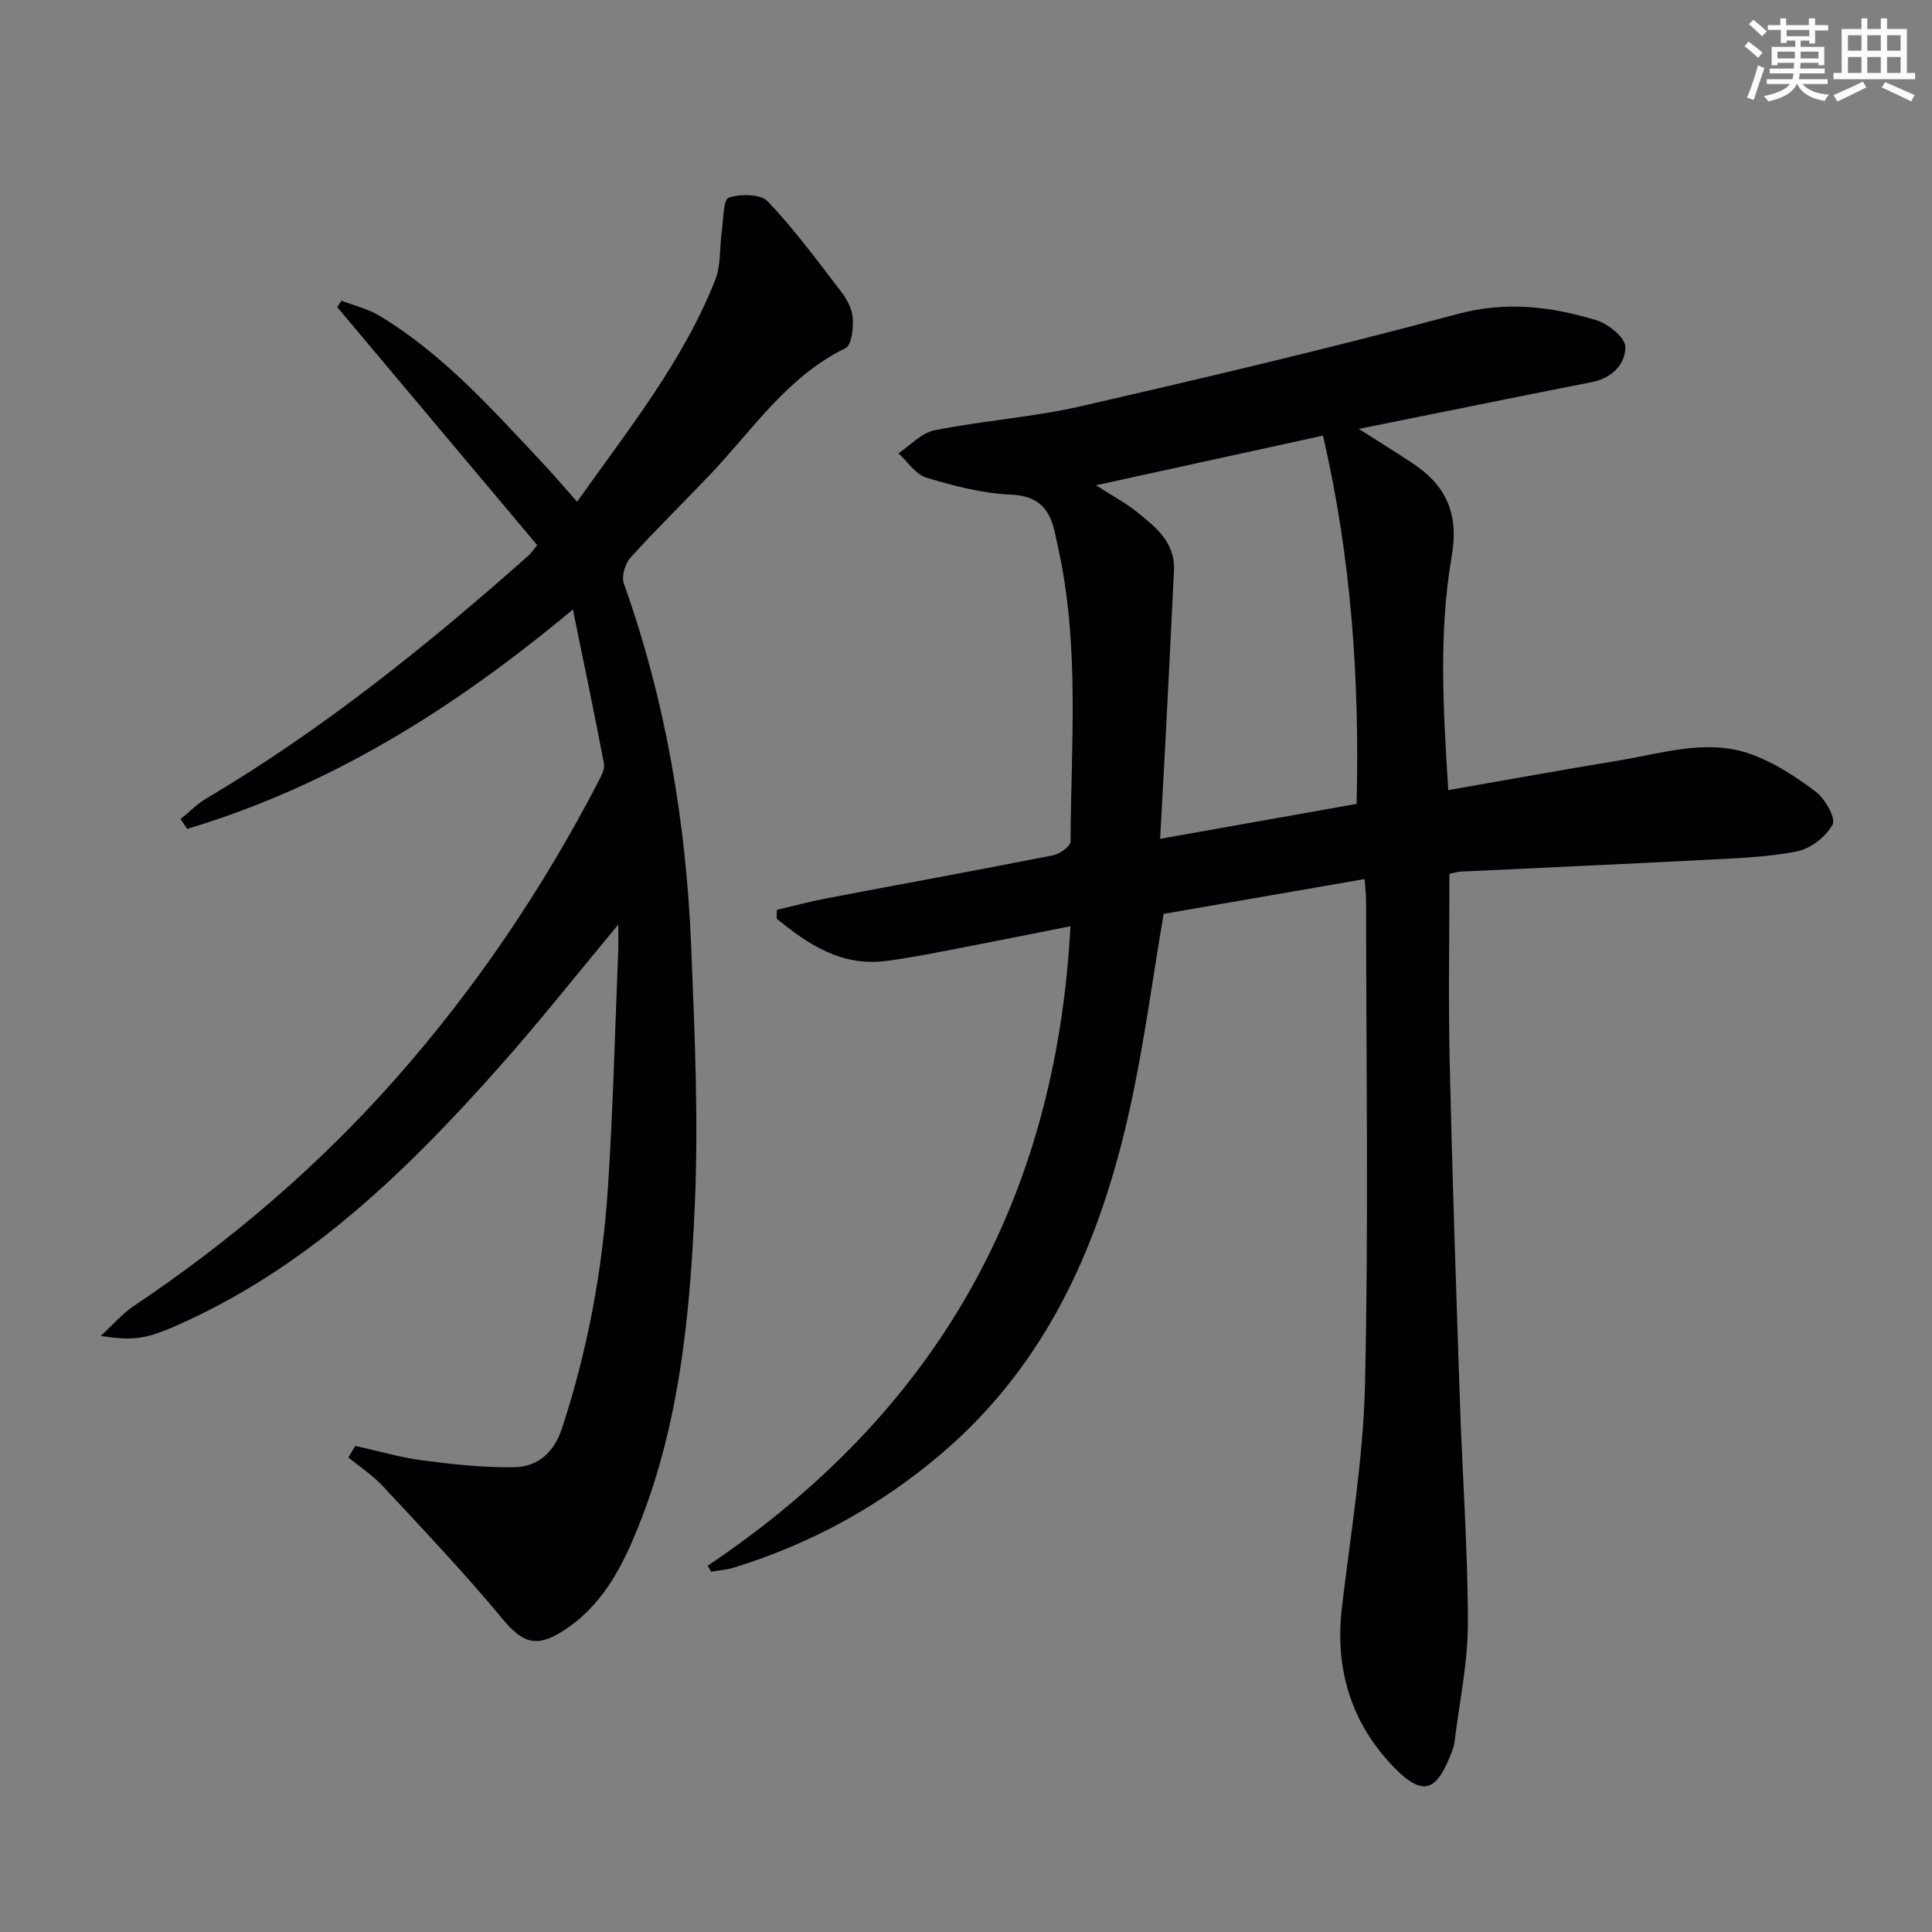
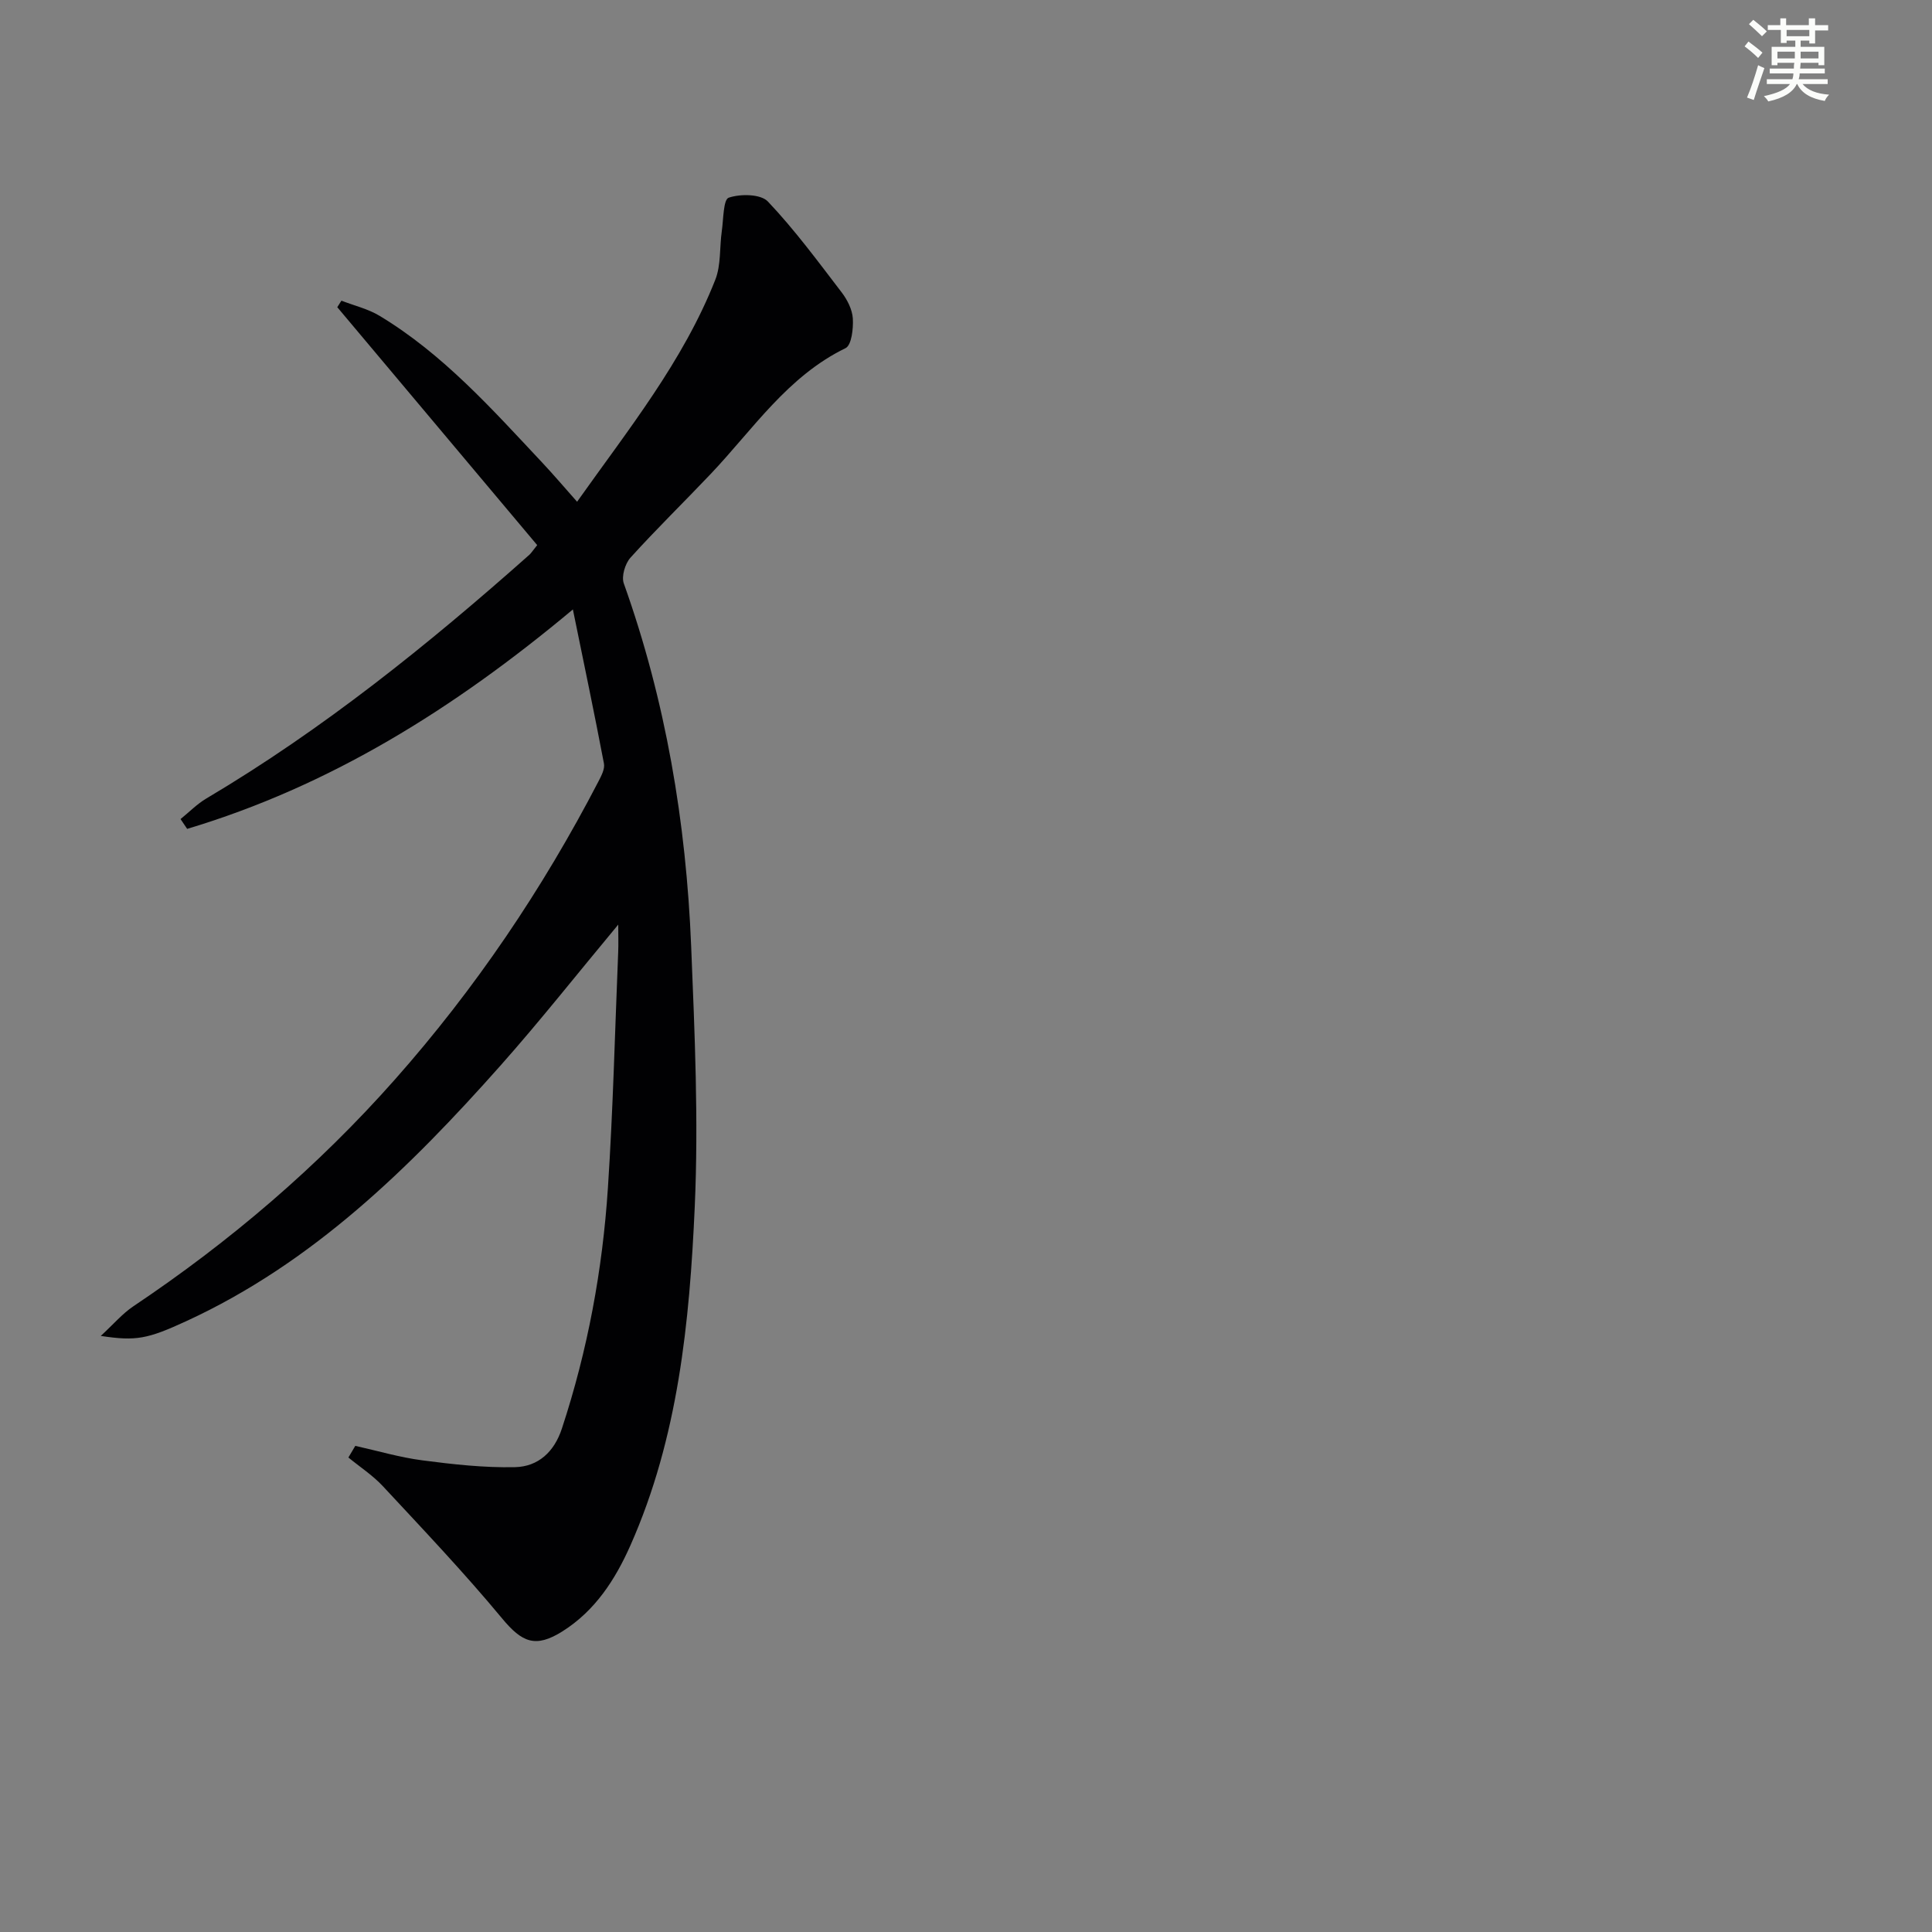
<svg xmlns="http://www.w3.org/2000/svg" enable-background="new 0 0 400 400" viewBox="0 0 400 400">
  <rect x="0" y="0" width="400" height="400" fill="#808080" stroke="none" />
-   <path d="m146.51 324.17c46.9-31.47 72.11-75.09 75.11-132.4-8.56 1.69-16.31 3.26-24.08 4.75-4.72.9-9.44 1.86-14.2 2.45-9.18 1.14-16.03-3.46-22.53-8.76.01-.61.01-1.22.02-1.83 3.41-.8 6.79-1.72 10.22-2.37 15.66-2.99 31.34-5.84 46.98-8.93 1.39-.27 3.6-1.85 3.61-2.84.12-19.94 1.83-39.96-2.33-59.74-.24-1.14-.51-2.27-.73-3.41-.98-5.14-3.04-8.42-9.26-8.68-5.89-.24-11.81-1.8-17.5-3.51-2.24-.67-3.89-3.31-5.81-5.05 2.48-1.65 4.78-4.24 7.48-4.77 10.09-2 20.45-2.71 30.45-5.01 26.02-5.97 52.02-12.11 77.8-19.05 10.06-2.71 19.38-1.57 28.77 1.28 2.45.74 5.98 3.59 6 5.5.03 3.64-2.8 6.51-6.96 7.32-11.72 2.29-23.41 4.68-35.11 7.03-4.02.81-8.03 1.63-13.11 2.65 4.2 2.68 7.61 4.79 10.97 7 7.04 4.64 9.81 10.39 8.25 19.44-2.71 15.74-1.75 31.74-.7 48.34 12.27-2.14 23.82-4.23 35.39-6.14 8.97-1.47 18.04-4.52 27.06-1.37 4.87 1.7 9.43 4.68 13.59 7.81 1.95 1.46 4.25 5.5 3.53 6.83-1.35 2.52-4.56 5.01-7.38 5.56-6.32 1.24-12.86 1.43-19.32 1.77-16.78.88-33.57 1.61-50.35 2.42-.64.03-1.27.24-2.28.45 0 13.03-.24 25.99.05 38.94.53 23.45 1.33 46.9 2.12 70.35.51 15.29 1.64 30.57 1.65 45.86 0 8.23-1.78 16.46-2.78 24.69-.08.65-.3 1.3-.54 1.91-2.91 7.57-5.49 9.86-11.82 3.41-8.96-9.13-12.45-20.37-10.95-33.21 1.82-15.48 4.46-30.96 4.8-46.49.74-33.31.23-66.65.21-99.98 0-1.3-.18-2.61-.31-4.39-14.14 2.45-27.98 4.85-41.6 7.21-2.3 13.52-4.04 26.85-6.91 39.93-6.06 27.63-16.83 52.85-39.07 71.8-12.72 10.84-27.03 18.69-42.97 23.61-1.52.47-3.16.58-4.74.85-.25-.42-.48-.82-.72-1.23zm80.41-223.7c3.55 2.29 6.2 3.68 8.48 5.53 3.87 3.14 7.94 6.29 7.66 12.1-.53 10.78-1.05 21.55-1.61 32.33-.39 7.58-.82 15.16-1.26 23.24 13.79-2.45 27.09-4.82 40.68-7.23.65-25.87-1.14-51.15-6.96-76.25-15.78 3.45-30.82 6.74-46.99 10.28z" fill="#010103" />
  <path d="m73.56 299.35c4.63 1.03 9.21 2.39 13.89 3 6.35.83 12.79 1.55 19.18 1.41 4.79-.11 8.12-3.15 9.71-8.01 5.33-16.2 8.41-32.84 9.52-49.8 1.07-16.26 1.46-32.57 2.13-48.85.07-1.61.01-3.22.01-5.67-8.51 10.22-16.19 19.96-24.41 29.22-18.77 21.13-38.81 40.8-64.98 52.86-8.12 3.74-10.42 4.18-17.75 3.08 2.69-2.48 4.5-4.63 6.74-6.13 20.02-13.41 38.19-28.91 54.18-46.98 16.64-18.8 30.57-39.43 42.12-61.69.59-1.15 1.36-2.58 1.14-3.71-1.97-10.36-4.14-20.69-6.43-31.9-24.73 20.68-50.38 36.59-79.86 45.43-.46-.68-.91-1.35-1.37-2.03 1.77-1.43 3.4-3.11 5.34-4.26 24.17-14.33 45.92-31.85 66.87-50.45.36-.32.62-.75 1.63-2.01-13.74-16.35-27.57-32.81-41.39-49.26.29-.45.57-.9.86-1.35 2.64 1.03 5.5 1.69 7.9 3.14 13.15 7.93 23.26 19.29 33.63 30.34 2.38 2.53 4.62 5.18 7.26 8.15 10.64-15.01 21.94-29.05 28.61-45.95 1.21-3.06.87-6.72 1.35-10.08.35-2.43.3-6.53 1.43-6.92 2.42-.82 6.62-.78 8.11.79 5.54 5.84 10.35 12.38 15.26 18.79 1.18 1.54 2.22 3.58 2.33 5.45.12 2.07-.26 5.51-1.51 6.12-12.04 5.86-19.16 16.82-27.93 26.06-5.5 5.8-11.23 11.38-16.59 17.31-1.12 1.24-1.91 3.88-1.39 5.34 8.69 24.32 12.91 49.48 13.95 75.16.73 17.96 1.54 35.98.74 53.91-1.07 23.9-3.42 47.79-13.32 70.1-3.14 7.08-7.29 13.5-14.02 17.76-5.64 3.57-8.43 2.32-12.56-2.66-7.83-9.44-16.3-18.36-24.66-27.35-2.09-2.25-4.75-3.98-7.15-5.95.48-.8.96-1.61 1.43-2.41z" fill="#010103" />
  <g fill="#fbfcfa">
    <path d="m361.2 9.6.8-1c.9.7 1.9 1.4 2.9 2.3l-.9 1.1c-1-1-2-1.8-2.8-2.4zm.5 10.6c.9-2.1 1.6-4.3 2.3-6.7.4.2.8.4 1.3.6-.7 2.1-1.5 4.3-2.2 6.6zm.4-15.2.9-.9c1 .8 2 1.6 2.8 2.4l-1 1c-.9-.9-1.8-1.7-2.7-2.5zm12.5-1.2h1.2v1.4h2.7v1.1h-2.7v2.7h-1.2v-.6h-1.8v1.3h4.9v3.8h-1.2v-.5h-3.7c0 .4-.1.9-.1 1.2h5.1v1h-5.2c0 .5-.1.9-.2 1.2h6v1h-5.2c1.1 1.3 2.9 2 5.5 2.2-.4.4-.7.8-.9 1.3-2.9-.5-4.8-1.6-5.7-3.5h-.1c-.8 1.7-2.7 2.9-5.9 3.6-.2-.4-.6-.8-.9-1.1 2.8-.6 4.6-1.4 5.4-2.5h-4.8v-1h5.3c.1-.3.2-.7.2-1.2h-4.9v-1h5c0-.4 0-.8.1-1.2h-3.5v.5h-1.2v-3.8h4.9v-1.3h-1.8v.5h-1.2v-2.7h-2.7v-1h2.6v-1.4h1.2v1.4h4.7v-1.4zm-6.6 8.3h3.6c0-.4 0-.9 0-1.4h-3.6zm1.9-4.6h4.7v-1.3h-4.7zm6.6 3.2h-3.7v1.4h3.7z" />
-     <path d="m385.3 3.8h1.3v2.2h2.8v-2.2h1.3v2.2h4.1v9.1h1.7v1.3h-16.9v-1.3h1.7v-9.1h4.1v-2.2zm.4 13.1.7 1.2c-1.8.9-3.8 1.9-6 2.9-.2-.4-.5-.8-.8-1.3 2.3-1 4.3-1.9 6.1-2.8zm-3.1-6.4h2.8v-3.2h-2.8zm0 4.6h2.8v-3.3h-2.8zm4-4.6h2.8v-3.2h-2.8zm0 4.6h2.8v-3.3h-2.8zm3.7 1.9c2.1.9 4.1 1.8 6.1 2.7l-.7 1.3c-2.2-1.1-4.2-2-6.1-2.9zm3.2-9.7h-2.8v3.2h2.8zm-2.8 7.8h2.8v-3.3h-2.8z" />
  </g>
</svg>